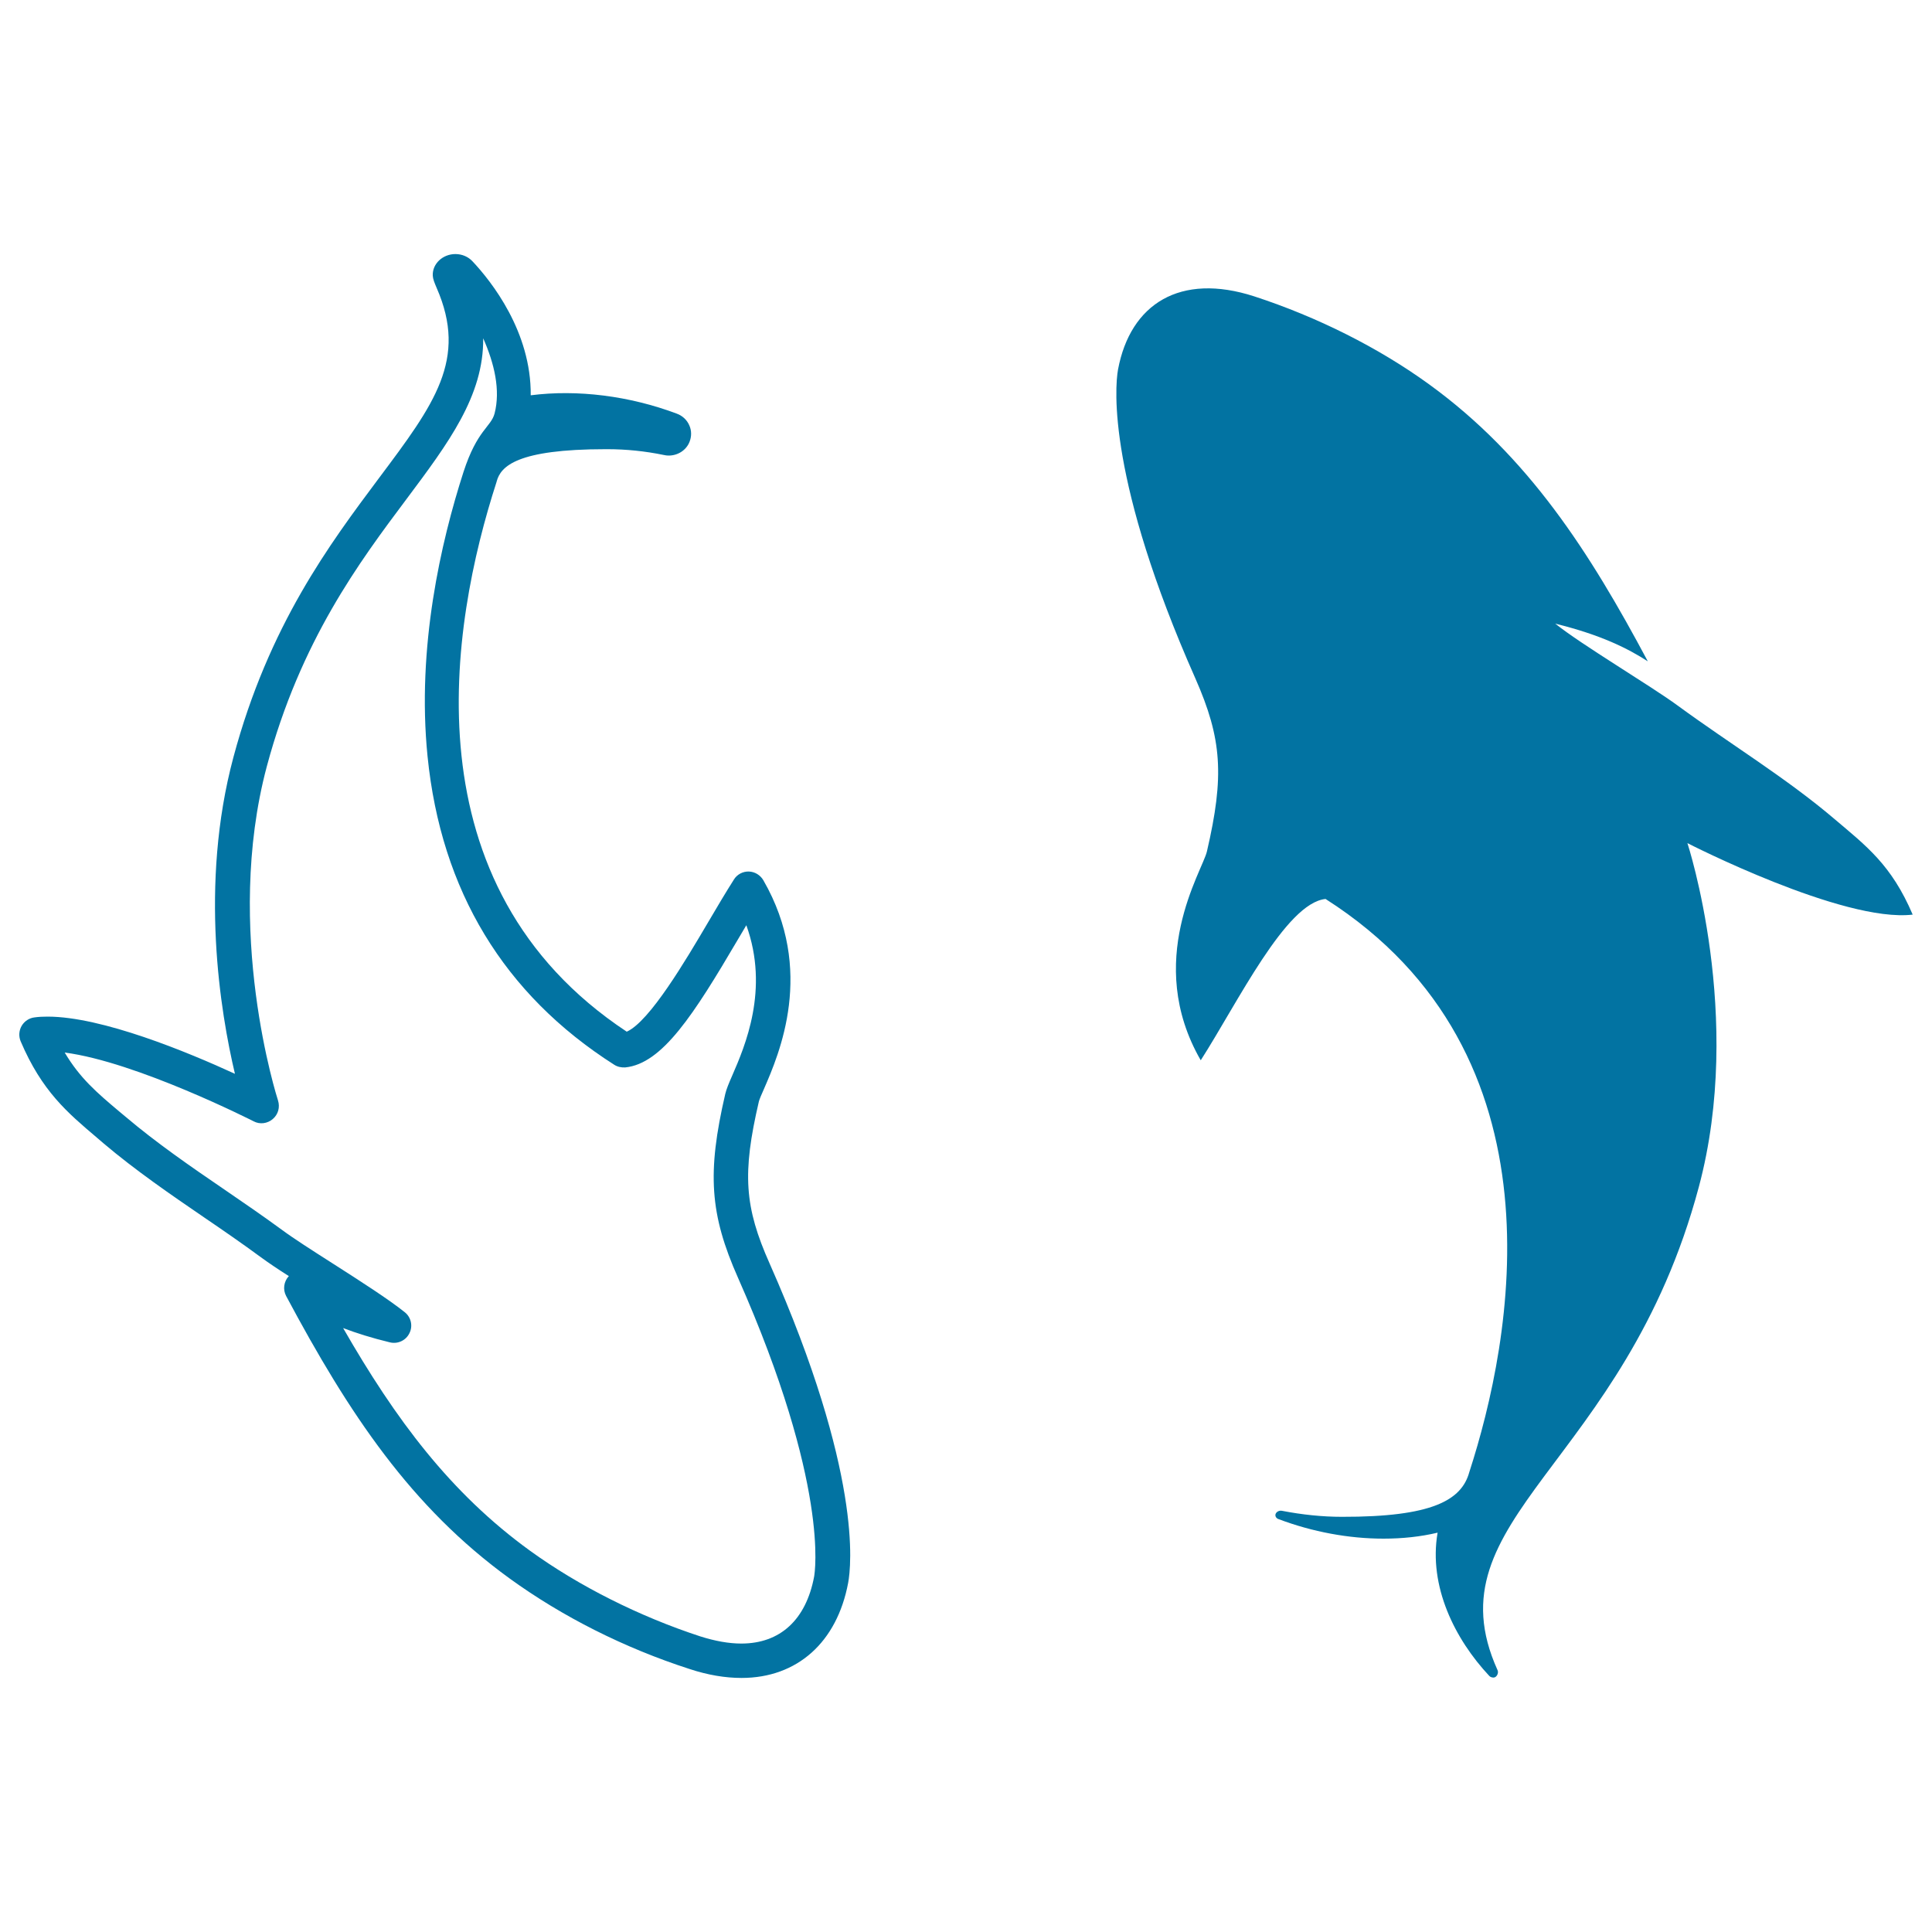
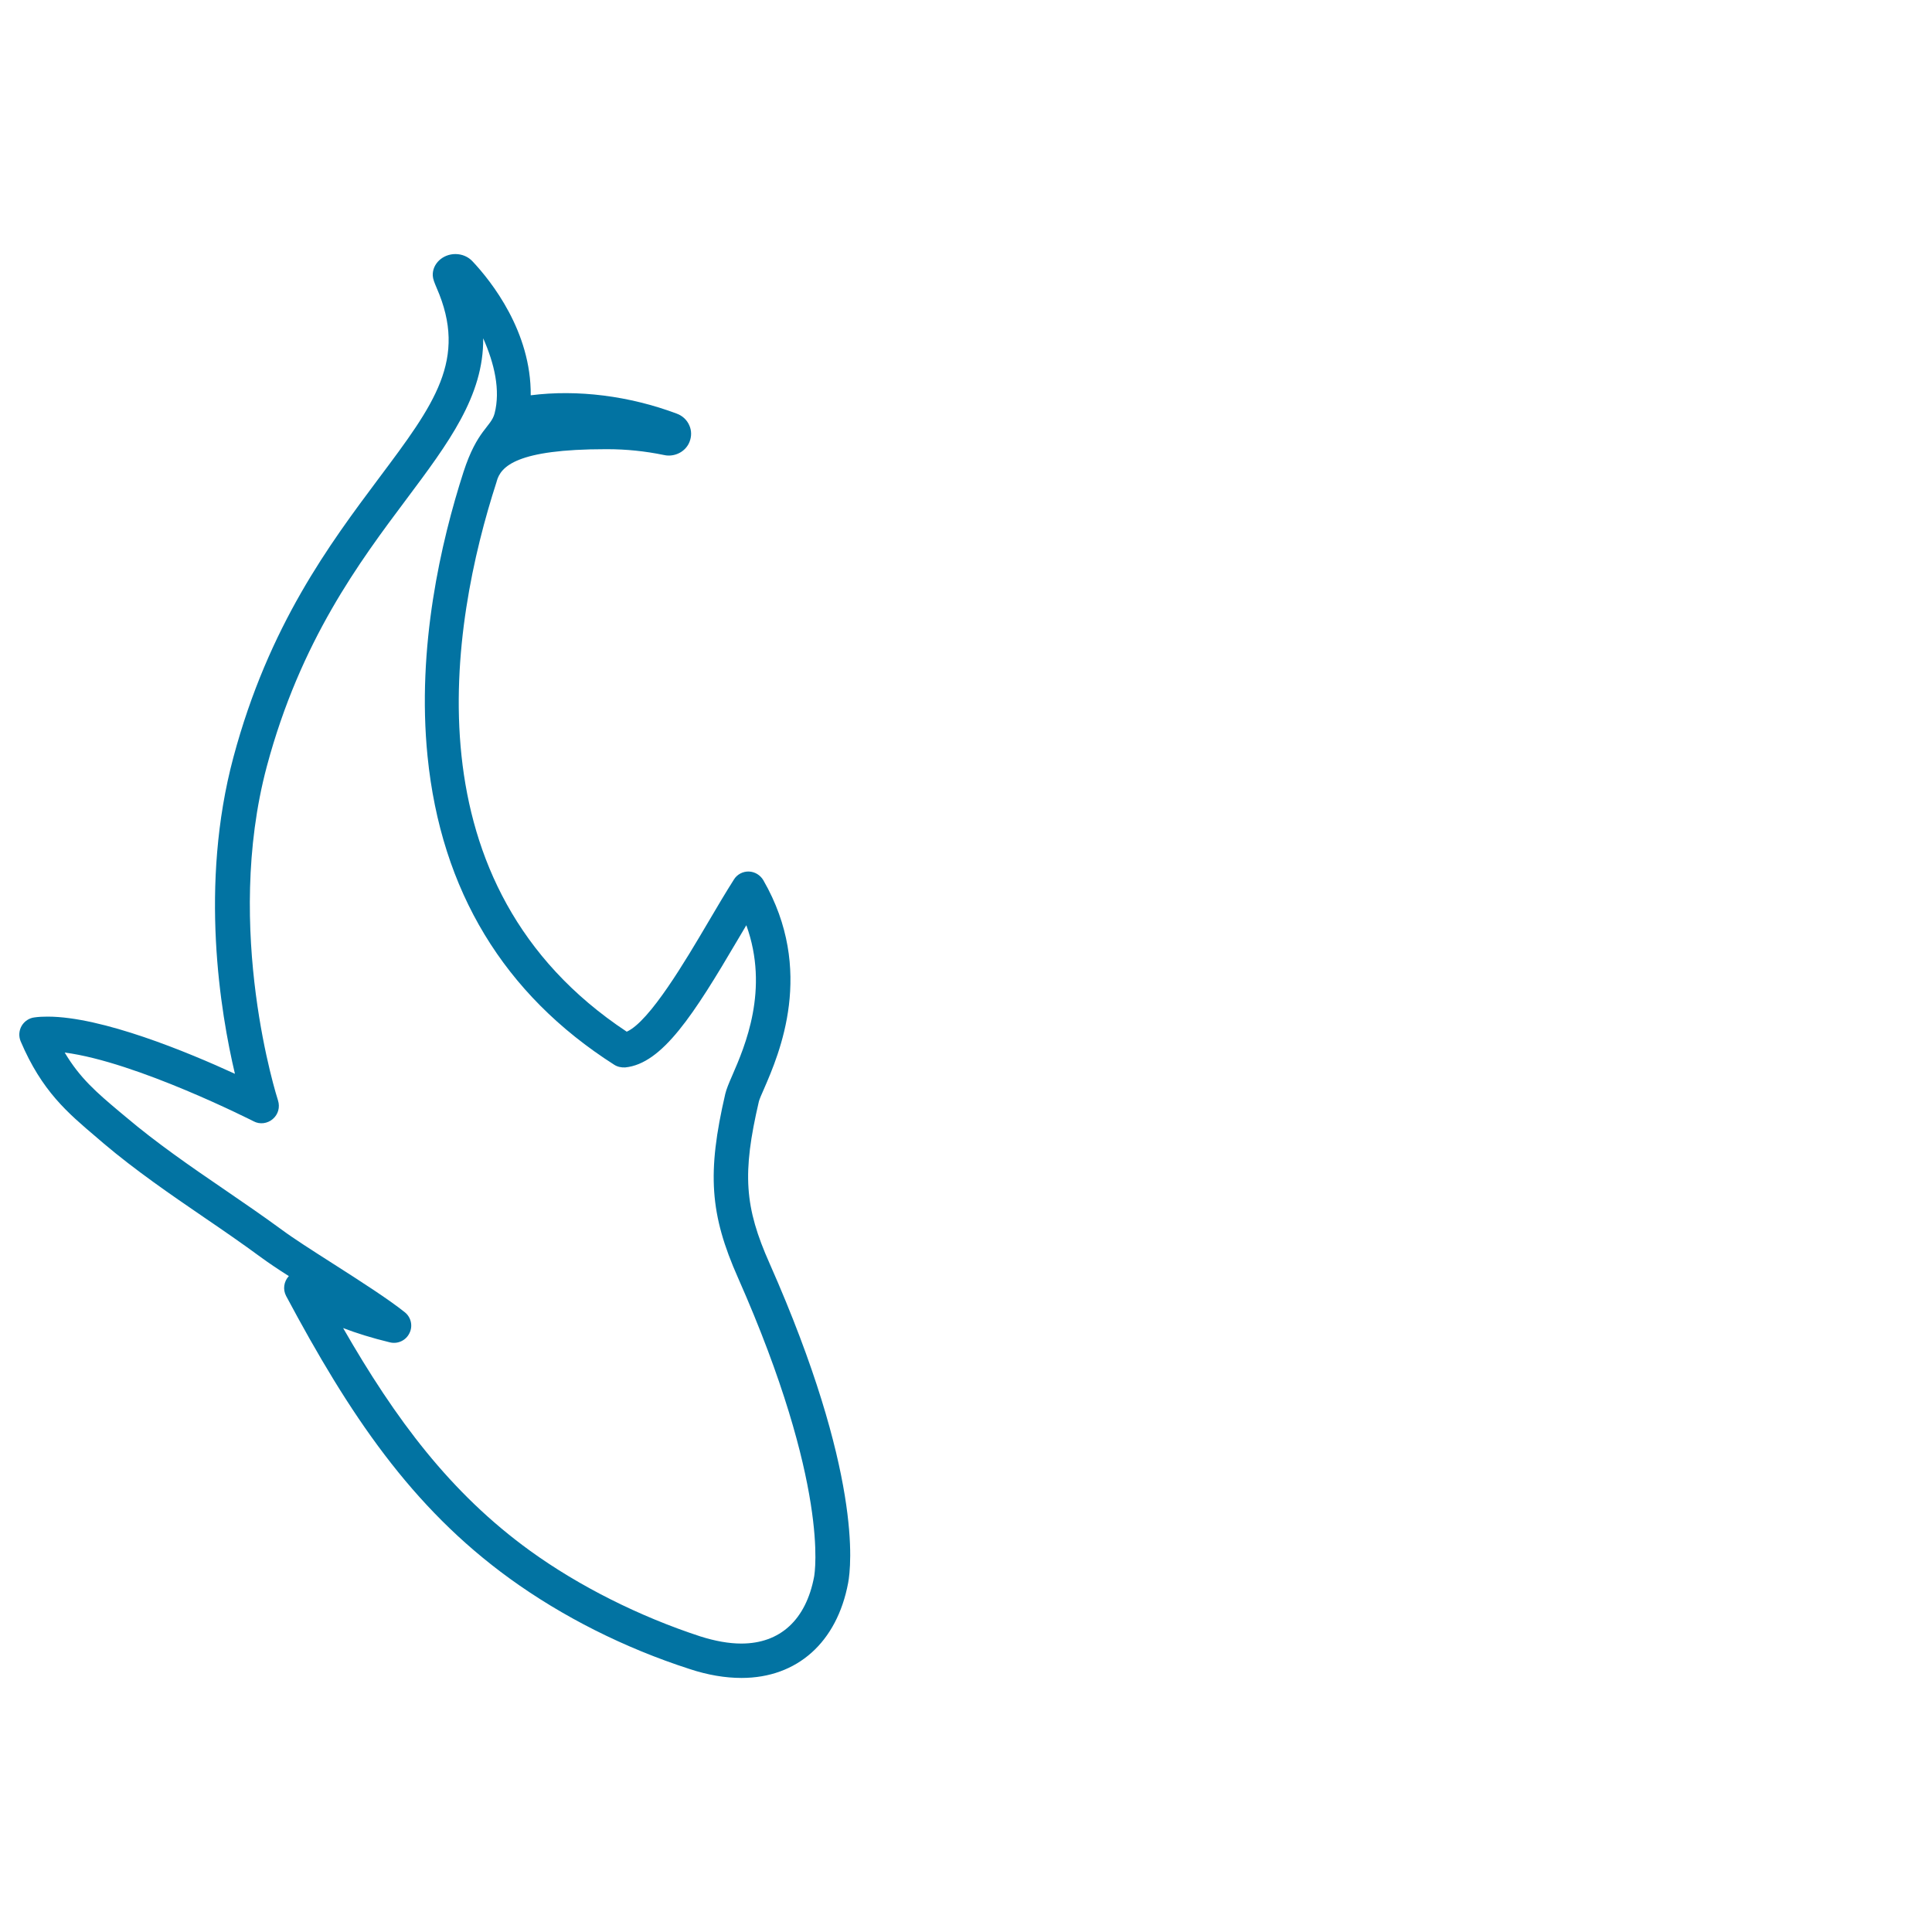
<svg xmlns="http://www.w3.org/2000/svg" viewBox="0 0 1000 1000" style="fill:#0273a2">
  <title>Two Dolphins SVG icon</title>
  <g>
-     <path d="M990,473.4c-11-25.8-24-35.5-40.5-49.5c-24.9-21.2-54.1-38.9-81-58.6c-14.3-10.5-49.8-31.5-63.5-42.5c24,5.9,37.8,13,47.9,19.5c-30-56.3-61.7-106-113.1-143.3c-26.3-19.1-58.1-35-90.6-45.6c-38.3-12.4-64.1,3.8-70.5,37.8c-1.8,9.8-5.2,57.8,40,159.9c13.8,31.3,15.1,50.5,6,89.6c-2.3,10.1-32.8,56.7-3.2,108.1c19.1-29.8,44-81.4,64.6-83.5C812,545.6,782.5,694.1,760.5,762c-4,14.5-19.2,23.2-65.9,23.1c-10.2,0-20.6-1.1-31-3.1c-1.4-0.3-2.8,0.4-3.3,1.5c-0.5,1.1,0.2,2.4,1.5,2.8c17.5,6.6,36.3,10.1,54.3,10.1c9.8,0,19.2-1,28-3.1c-4.8,27.8,9,55.2,26.7,74.1c0.5,0.6,1.4,0.9,2.2,0.9c0,0,0.1,0,0.1,0c1.5,0,2.8-2.3,2-3.9c-35.6-78.8,65.6-105.6,104.2-250c23.6-88.2-5.9-178-5.9-178S953.9,477.7,990,473.4z" />
    <path d="M392.8,570.1c0.2-0.9,1.5-4,2.6-6.4c8-18.4,26.6-61.4-0.3-108.1c-1.6-2.7-4.4-4.4-7.5-4.5c-3.1-0.1-6.1,1.5-7.7,4.1c-4.2,6.6-8.7,14.2-13.4,22.2c-11.5,19.5-30.2,51.3-42.1,56.6C210.2,458.4,233,323.6,257,249.5c0-0.1,0.1-0.3,0.1-0.4c2.1-7.7,10.4-16.6,56.4-16.6h0.9c9.7,0,19.5,1,29.2,3c0.8,0.2,1.7,0.3,2.5,0.3c4.8,0,9.1-2.8,10.8-7.1c1.1-2.8,1.1-5.8-0.1-8.5c-1.2-2.8-3.5-5-6.5-6.1c-24.5-9.2-51.4-12.6-75.6-9.5c0.3-32.9-20.4-59-30.1-69.3c-2.2-2.4-5.4-3.8-8.9-3.8c-6.5,0-12,5-11.7,11.2c0.1,1.8,0.9,3.7,2,6.3c16.2,37-1.2,60.2-29.8,98.4c-25.4,34-57.1,76.2-75.4,144.6c-17.7,66.1-6.7,132.1,0.8,163.8c-24.6-11.3-68.8-29.6-97-29.6c-2.4,0-4.6,0.1-6.7,0.4c-2.8,0.3-5.3,2-6.7,4.4c-1.4,2.4-1.6,5.4-0.5,8c11,25.8,24.2,36.9,39.4,49.8l3.5,3c16.4,13.9,34.6,26.4,52.3,38.5c9.7,6.6,19.7,13.5,29.2,20.5c3.7,2.7,8.7,6.1,14.4,9.7c-2.6,2.8-3.2,6.9-1.4,10.3c32.6,61.1,64.7,109.3,115.8,146.3c27.2,19.7,59.3,35.9,93.1,46.8c9.4,3.1,18.4,4.6,26.8,4.6c28.8,0,49.4-18.4,55.2-49.2c1.6-8.6,7.3-56.9-40.6-165.2C385.3,624.7,384.1,607.4,392.8,570.1z M421.4,816c-4.2,22.4-17.6,34.7-37.7,34.7c-6.5,0-13.6-1.3-21.2-3.7c-31.5-10.3-62.8-26-88.1-44.3c-41.3-29.9-69.7-68.1-96.8-115.3c6.8,2.6,14.7,5.1,24.2,7.4c4.1,1,8.3-1,10.1-4.7c1.9-3.7,0.9-8.3-2.4-10.9c-8.2-6.6-23-16.1-37.4-25.3c-10.5-6.7-20.5-13.1-26.4-17.5c-9.7-7.1-19.9-14.1-29.7-20.8c-17.3-11.8-35.1-24.1-50.8-37.4l-3.6-3c-11.4-9.6-20.3-17.2-28.1-30.4c37.2,4.8,97.2,35.3,97.8,35.6c3.2,1.7,7.1,1.2,9.9-1.2c2.8-2.4,3.8-6.1,2.7-9.6c-0.3-0.9-28.4-88.2-5.8-172.9c17.4-65,47.9-105.8,72.4-138.5c21.6-28.9,39.9-53.3,39.6-83.1c5.8,13.1,9,26.8,5.9,38.9c-1.9,7.1-9,8.4-16.1,30.3c-11.6,36-24.3,90.7-18.6,147.2c7,69.5,39.5,123.2,96.6,159.6c1.7,1.1,3.7,1.5,5.7,1.4c19.2-1.9,35.5-27.4,58.2-66c1.5-2.6,3-5.1,4.5-7.6c12,33.2-0.7,62.6-7.3,77.8c-1.8,4.1-3,7-3.6,9.5c-9.5,40.9-8,62.3,6.6,95.2C429.5,768.8,421.7,814.1,421.4,816z" />
  </g>
</svg>